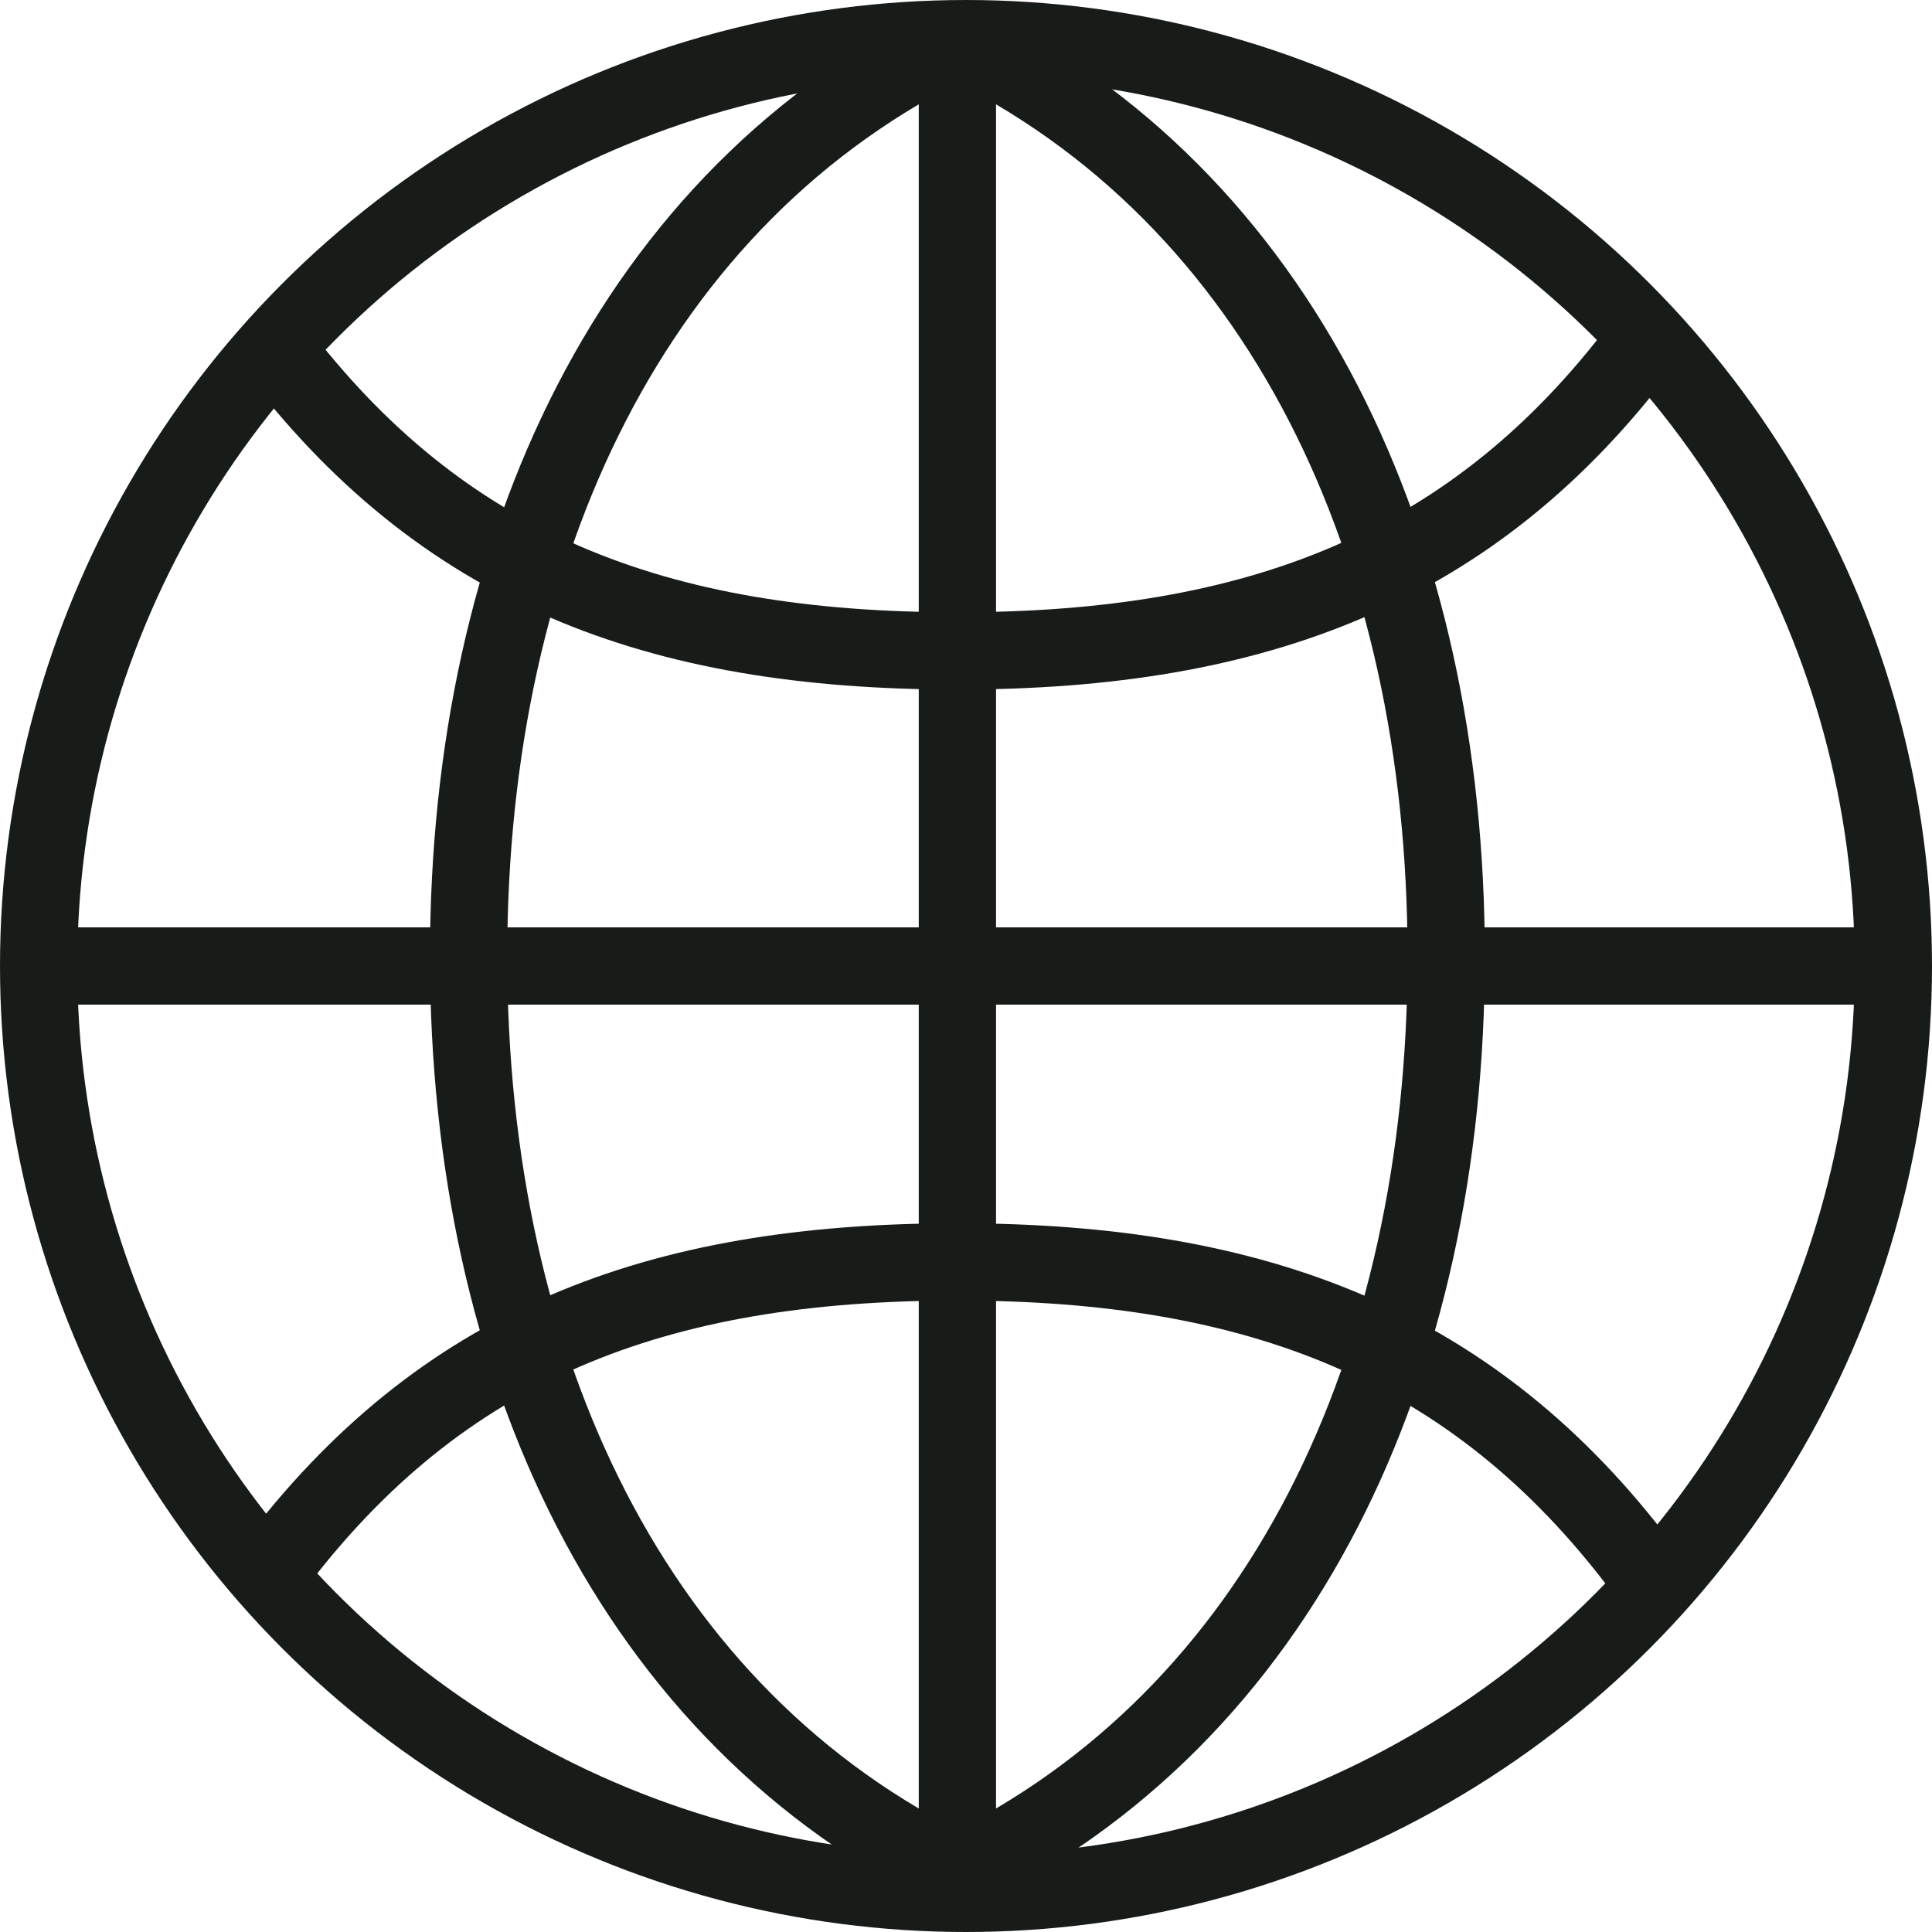
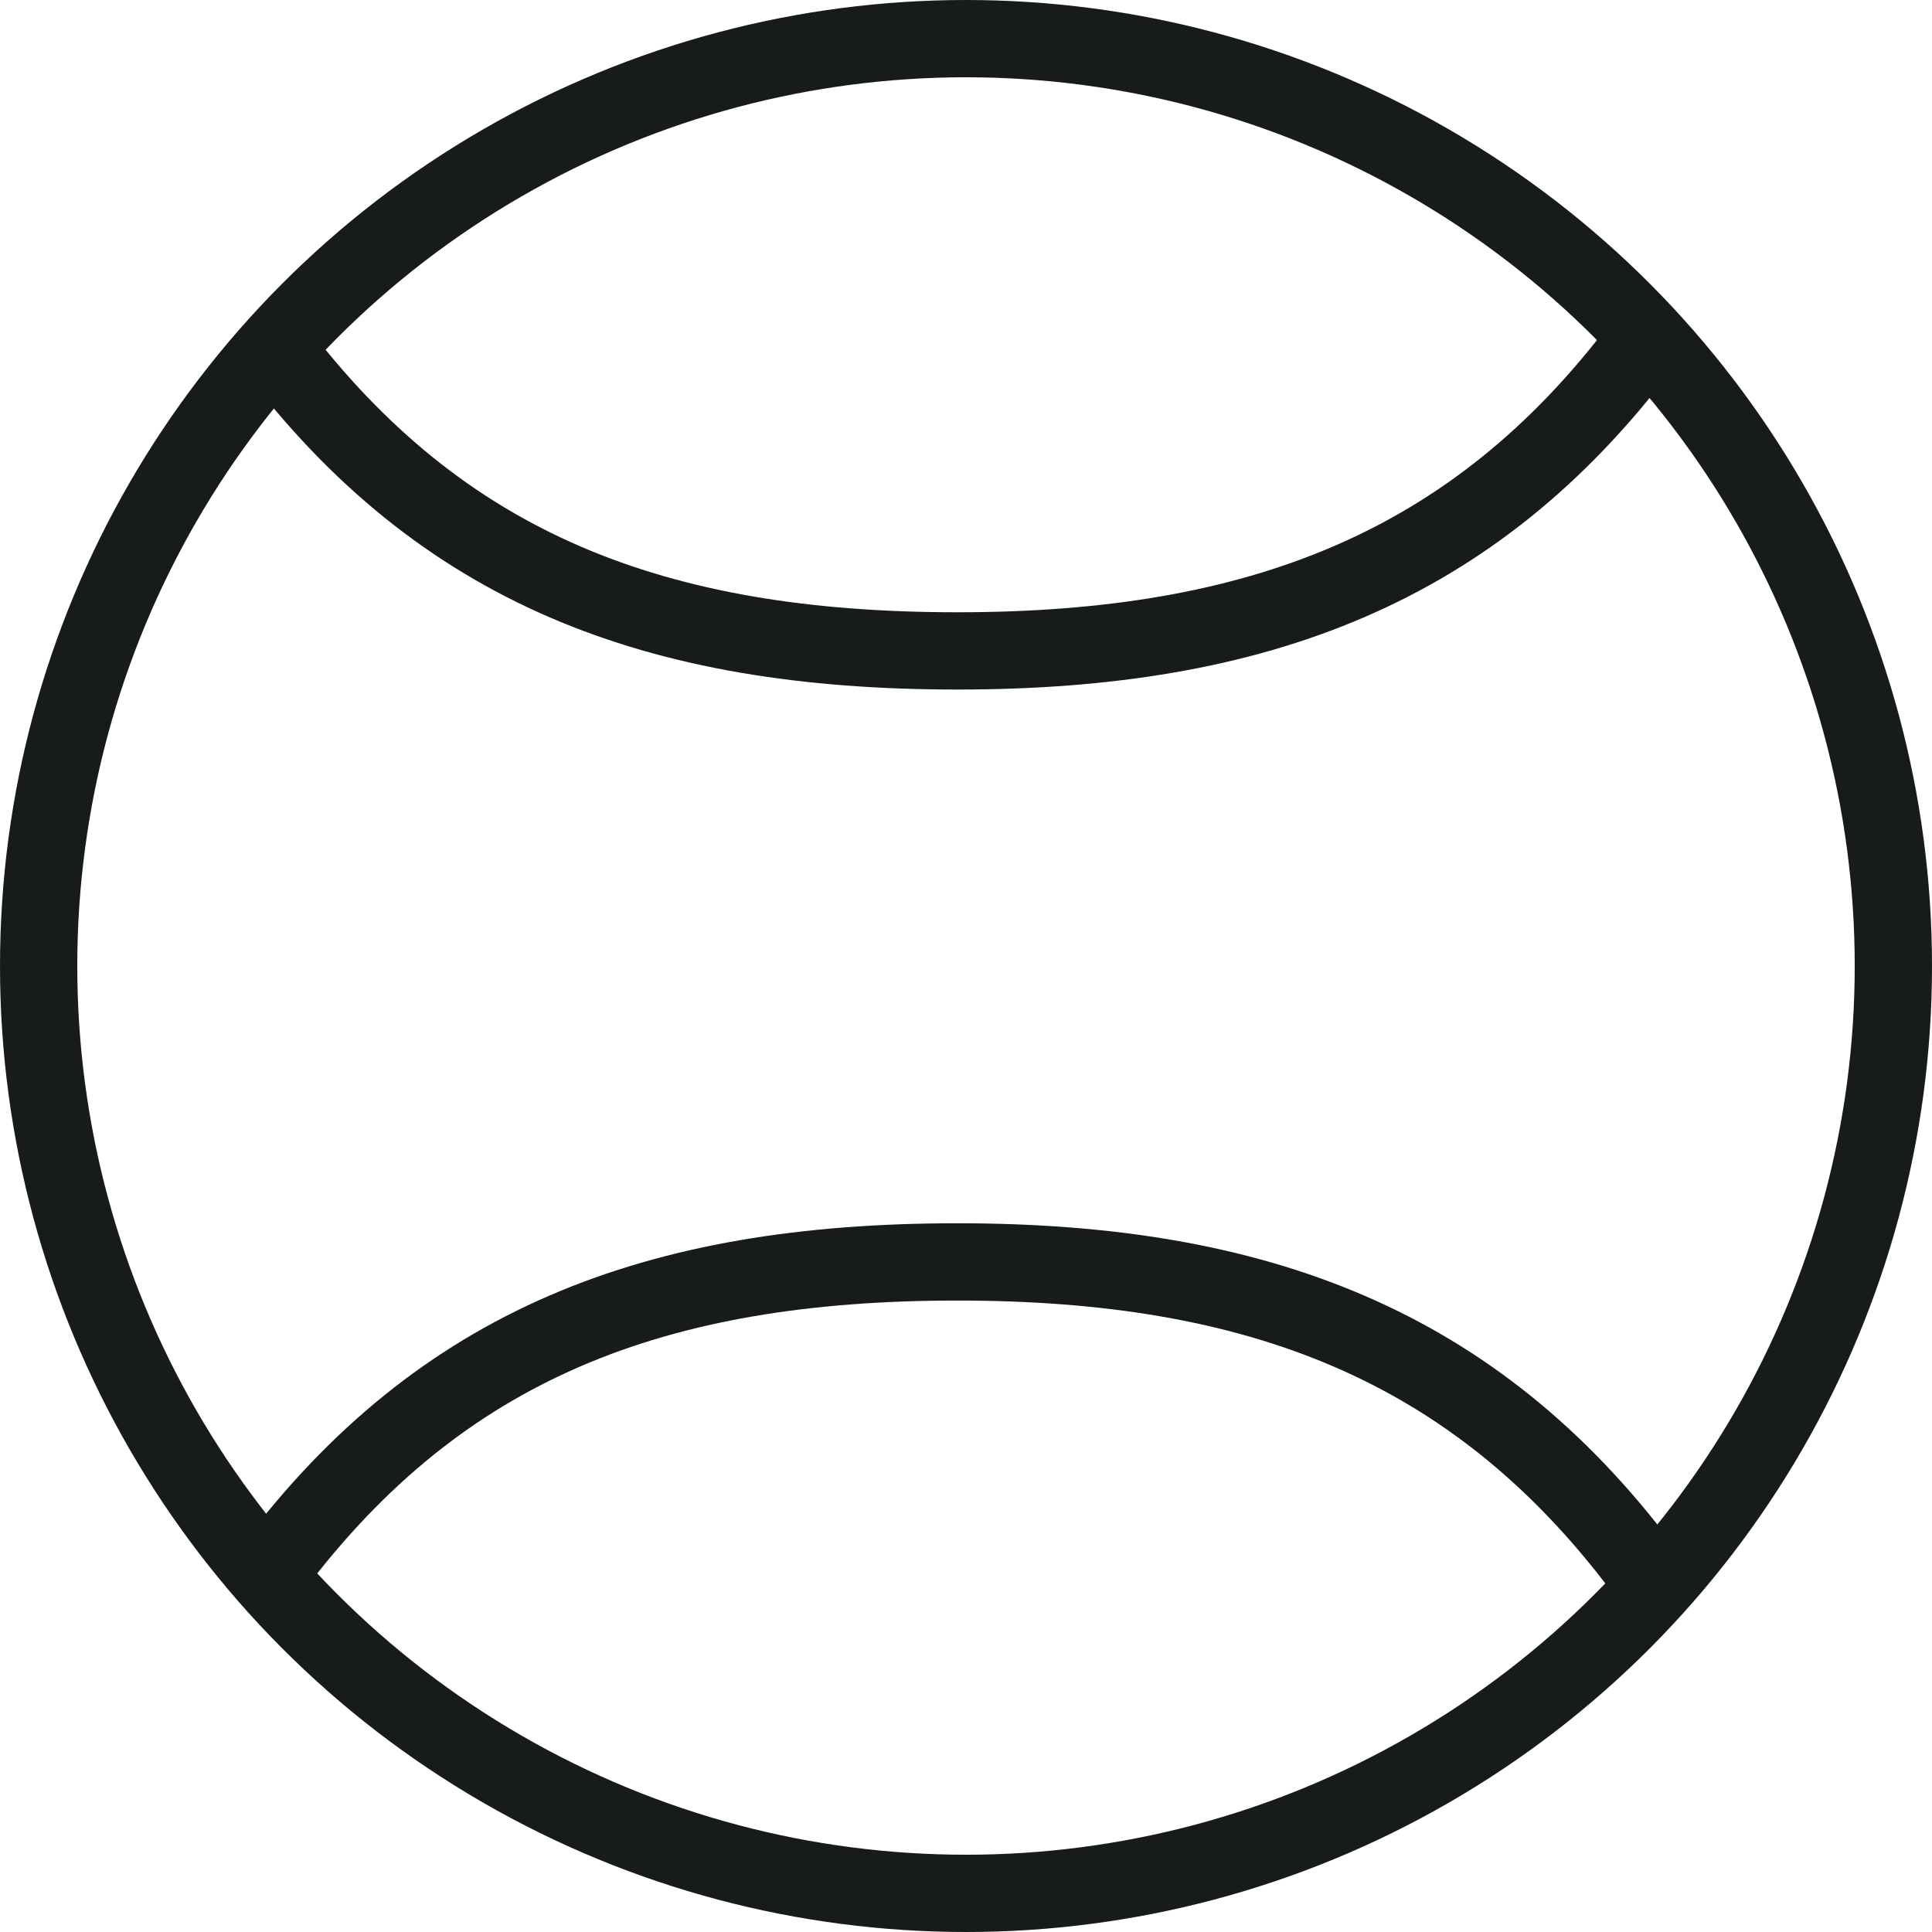
<svg xmlns="http://www.w3.org/2000/svg" width="75" height="75" viewBox="0 0 75 75">
  <g id="world-2" transform="translate(1.172 1.296)">
    <path id="Pfad_148" data-name="Pfad 148" d="M10.347,12.667c6.522,8.656,14.823,11.858,26.564,11.858,11.621,0,20.042-3.2,26.564-11.858" transform="translate(-0.917 -0.553)" fill="none" stroke="#181c19" stroke-width="3" />
    <path id="Pfad_149" data-name="Pfad 149" d="M10.347,53.525c6.522-8.656,14.823-11.858,26.564-11.858,11.621,0,20.042,3.2,26.564,11.858" transform="translate(-0.917 6.024)" fill="none" stroke="#181c19" stroke-width="3" />
-     <path id="Pfad_150" data-name="Pfad 150" d="M32,74.154c12.571-6.048,18.975-19.686,18.975-35.577S44.571,9.048,32,3" transform="translate(3.994 -2.745)" fill="none" stroke="#181c19" stroke-width="3" />
-     <path id="Pfad_151" data-name="Pfad 151" d="M35.508,74.154C22.937,68.106,16.533,54.468,16.533,38.577S22.937,9.048,35.508,3" transform="translate(0.486 -2.745)" fill="none" stroke="#181c19" stroke-width="3" />
-     <path id="Pfad_152" data-name="Pfad 152" d="M32,74.154V3" transform="translate(3.994 -2.745)" fill="none" stroke="#181c19" stroke-width="3" />
-     <line id="Linie_28" data-name="Linie 28" x2="72" transform="translate(0.328 36.204)" fill="none" stroke="#181c19" stroke-linejoin="round" stroke-width="3" />
    <circle id="Ellipse_23" data-name="Ellipse 23" cx="36" cy="36" r="36" transform="translate(0.328 0.204)" fill="none" stroke="#181c19" stroke-width="3" />
  </g>
</svg>